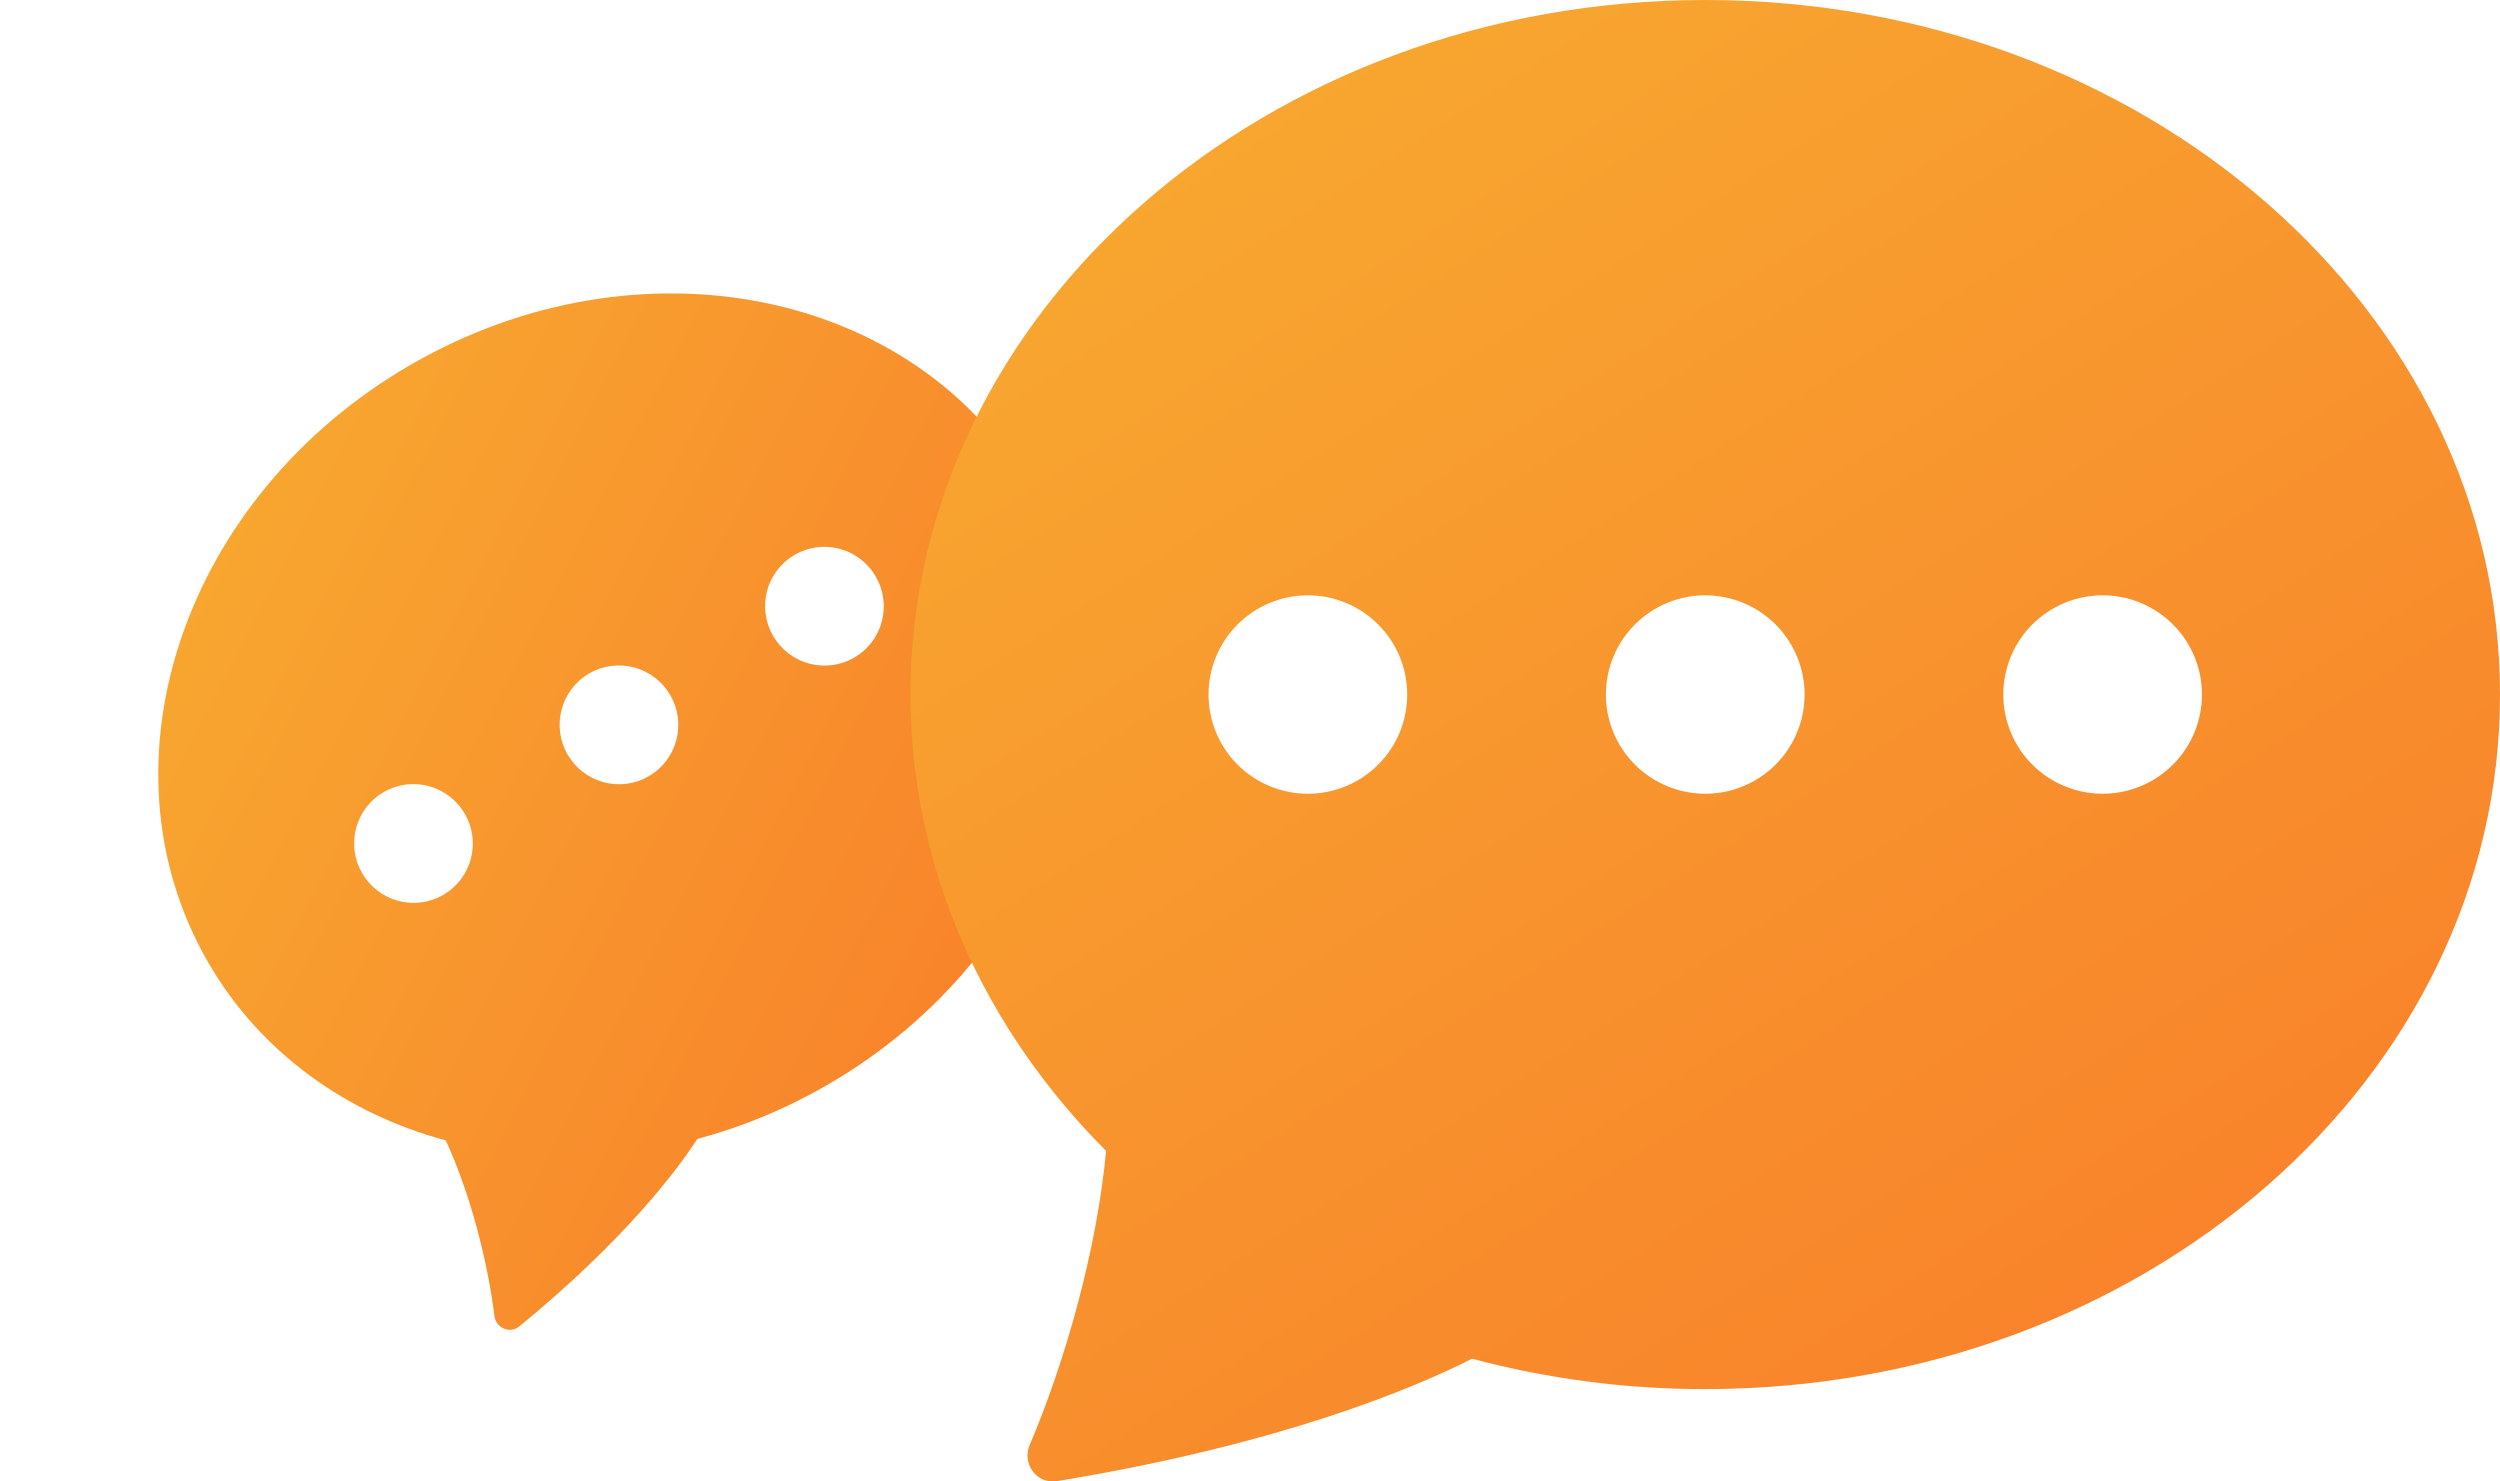
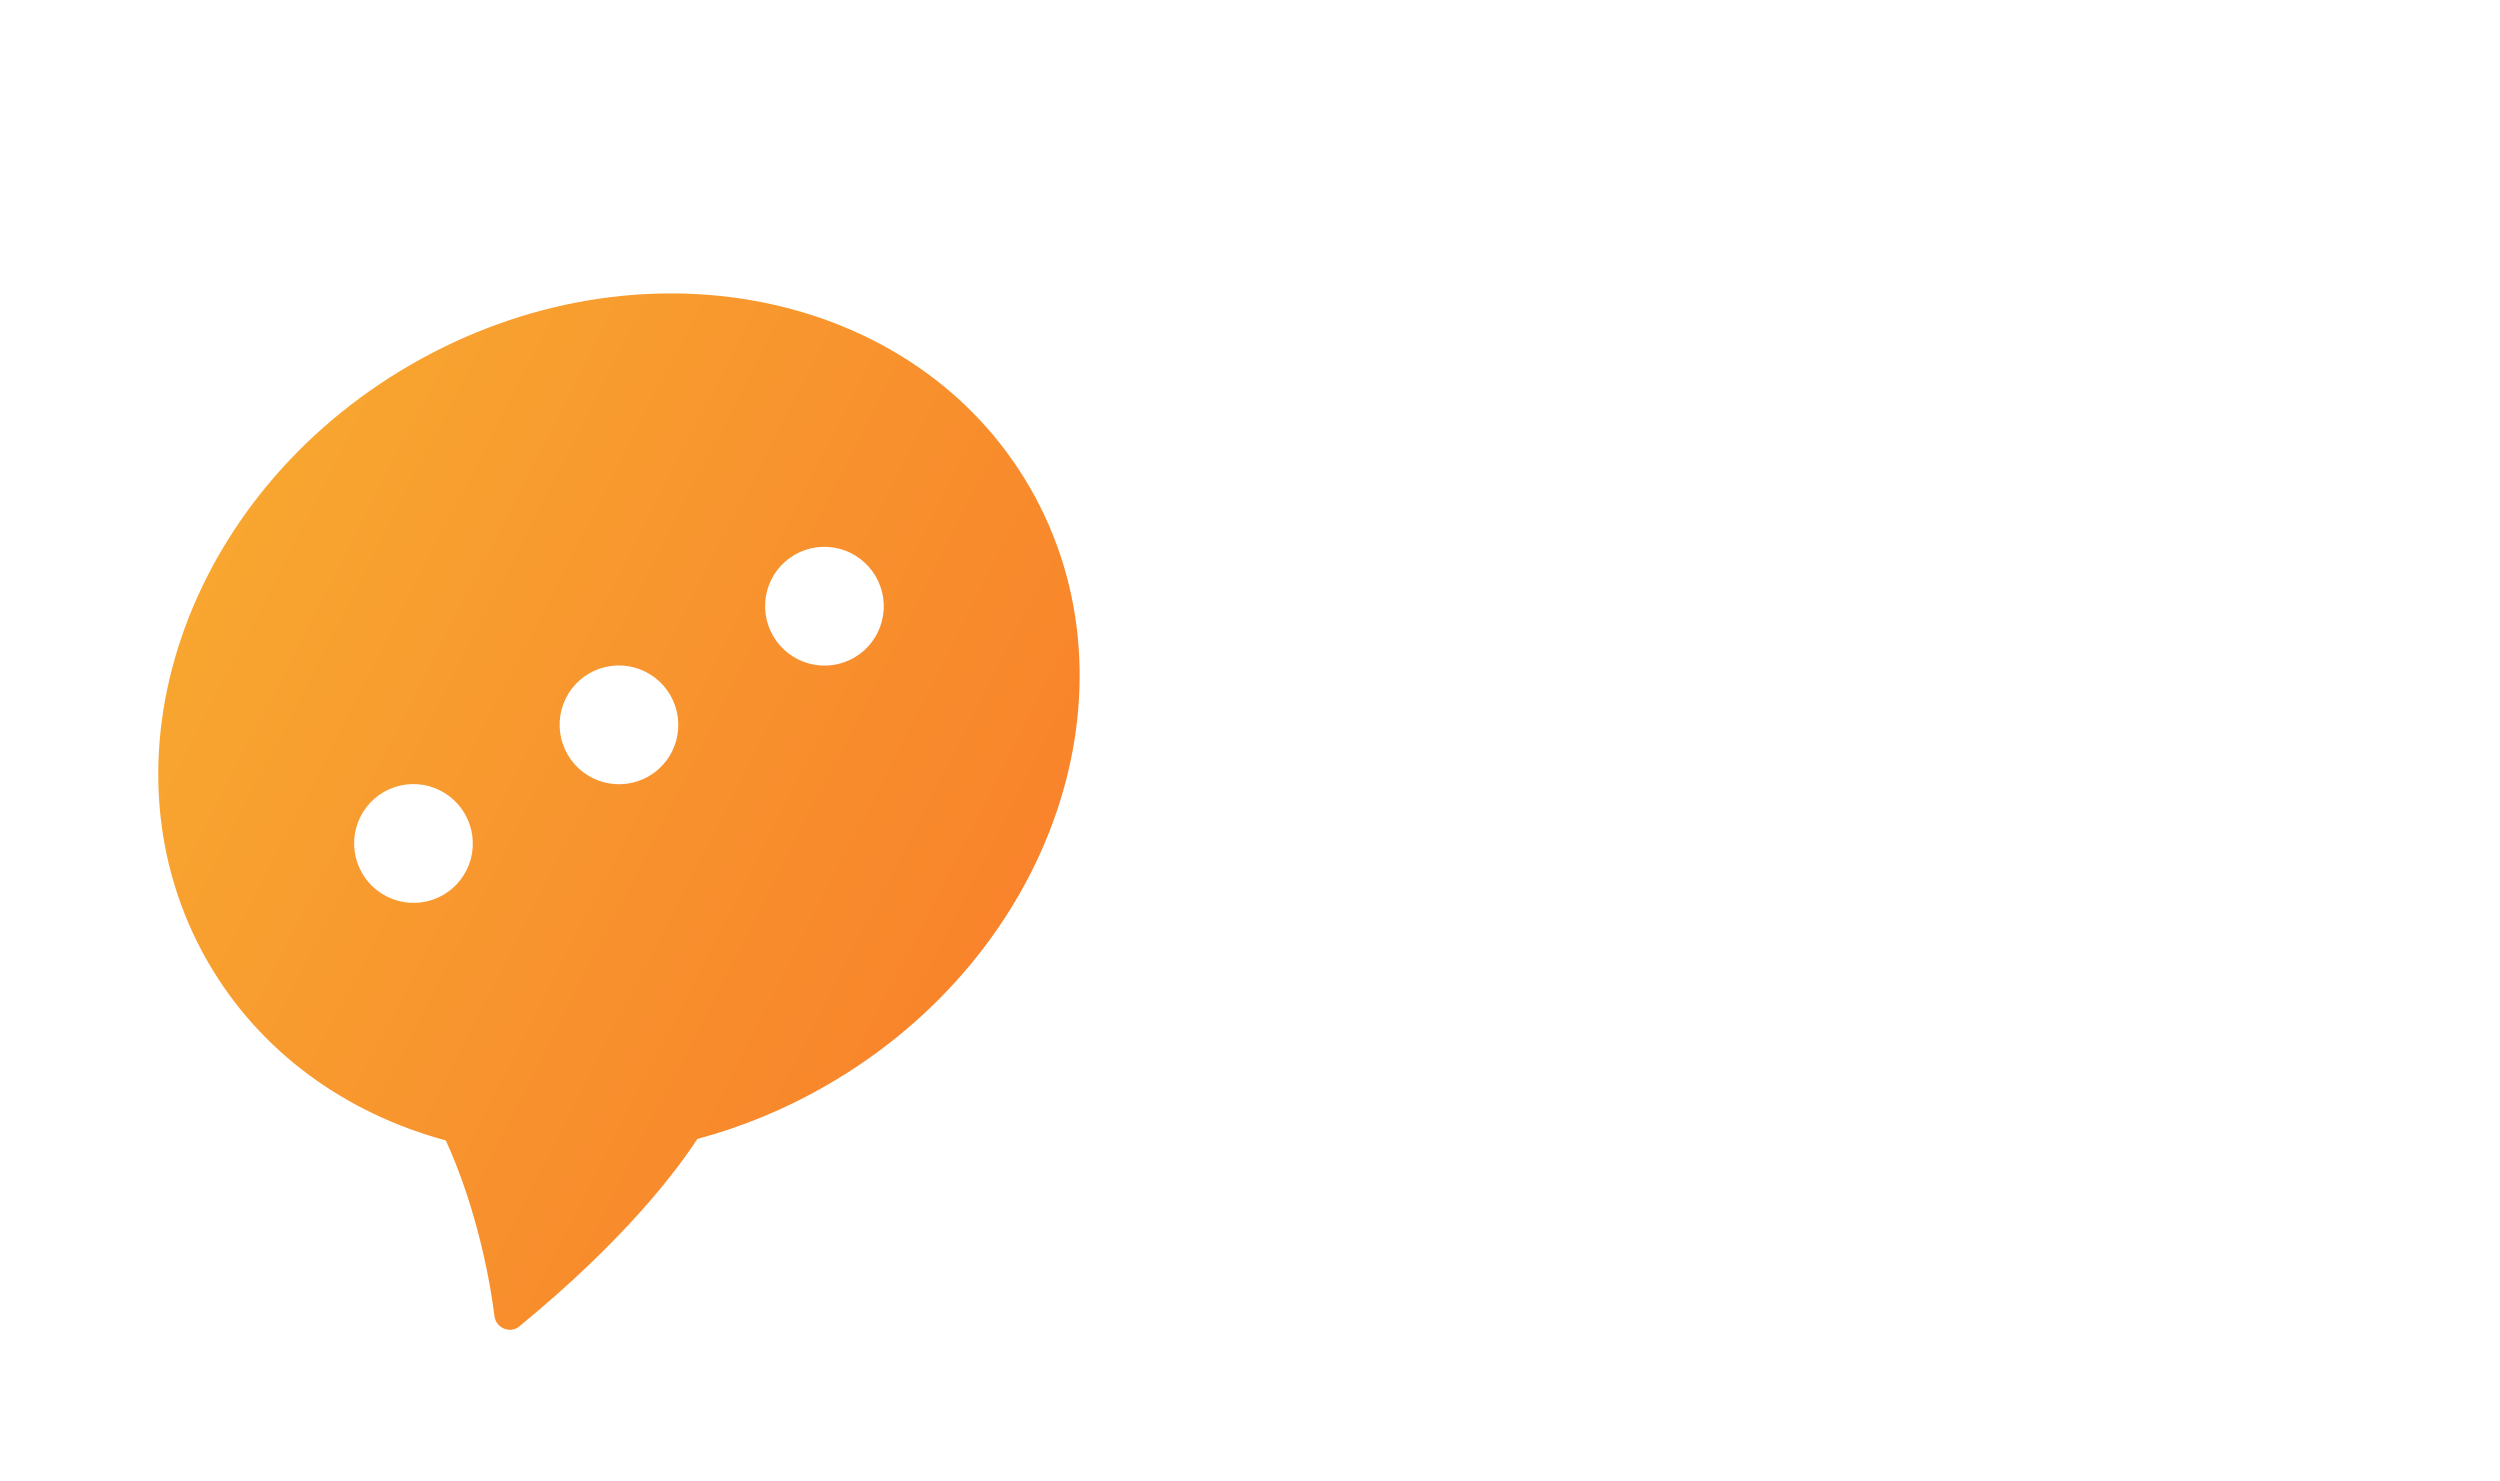
<svg xmlns="http://www.w3.org/2000/svg" width="324" height="192" viewBox="0 0 324 192" fill="none">
  <path d="M133.478 63.191C148.366 88.977 136.587 123.649 107.174 140.631C101.903 143.684 96.254 146.031 90.371 147.611C87.622 151.831 80.882 160.774 67.287 171.913C66.079 172.895 64.266 172.092 64.076 170.548C63.213 163.611 61.053 154.95 57.78 147.805C44.888 144.309 33.734 136.43 26.957 124.691C12.069 98.904 23.847 64.232 53.261 47.25C82.674 30.268 118.59 37.404 133.478 63.191ZM60.245 105.472C59.223 103.703 57.542 102.411 55.572 101.881C53.601 101.351 51.502 101.626 49.736 102.646C47.97 103.665 46.683 105.345 46.156 107.317C45.63 109.289 45.908 111.39 46.929 113.159C47.951 114.928 49.632 116.22 51.602 116.75C53.573 117.28 55.672 117.005 57.438 115.986C59.204 114.966 60.491 113.286 61.018 111.314C61.544 109.342 61.266 107.241 60.245 105.472V105.472ZM86.875 90.097C85.854 88.328 84.173 87.036 82.202 86.506C80.231 85.976 78.132 86.251 76.366 87.27C74.601 88.29 73.313 89.97 72.787 91.942C72.26 93.914 72.538 96.015 73.56 97.784C74.581 99.553 76.262 100.845 78.233 101.375C80.204 101.905 82.303 101.63 84.068 100.611C85.834 99.591 87.122 97.911 87.648 95.939C88.174 93.967 87.896 91.866 86.875 90.097V90.097ZM110.699 85.236C112.464 84.216 113.752 82.536 114.278 80.564C114.805 78.592 114.527 76.491 113.505 74.722C112.484 72.953 110.803 71.661 108.832 71.131C106.861 70.601 104.762 70.876 102.997 71.895C101.231 72.915 99.943 74.595 99.417 76.567C98.891 78.539 99.169 80.64 100.19 82.409C101.211 84.178 102.892 85.47 104.863 86C106.834 86.53 108.933 86.255 110.699 85.236V85.236Z" fill="url(#paint0_linear_576_1278)" />
-   <path d="M324 90.012C324 139.725 277.882 180.025 221 180.025C210.799 180.038 200.639 178.716 190.782 176.09C183.263 179.896 165.998 187.2 136.952 191.958C134.377 192.369 132.42 189.695 133.437 187.303C137.995 176.553 142.115 162.228 143.351 149.163C127.579 133.347 118 112.644 118 90.012C118 40.3 164.118 0 221 0C277.882 0 324 40.3 324 90.012ZM182.375 90.012C182.375 86.602 181.019 83.331 178.604 80.92C176.189 78.508 172.915 77.153 169.5 77.153C166.085 77.153 162.811 78.508 160.396 80.92C157.981 83.331 156.625 86.602 156.625 90.012C156.625 93.423 157.981 96.694 160.396 99.105C162.811 101.516 166.085 102.871 169.5 102.871C172.915 102.871 176.189 101.516 178.604 99.105C181.019 96.694 182.375 93.423 182.375 90.012V90.012ZM233.875 90.012C233.875 86.602 232.519 83.331 230.104 80.92C227.689 78.508 224.415 77.153 221 77.153C217.585 77.153 214.311 78.508 211.896 80.92C209.481 83.331 208.125 86.602 208.125 90.012C208.125 93.423 209.481 96.694 211.896 99.105C214.311 101.516 217.585 102.871 221 102.871C224.415 102.871 227.689 101.516 230.104 99.105C232.519 96.694 233.875 93.423 233.875 90.012V90.012ZM272.5 102.871C275.915 102.871 279.189 101.516 281.604 99.105C284.019 96.694 285.375 93.423 285.375 90.012C285.375 86.602 284.019 83.331 281.604 80.92C279.189 78.508 275.915 77.153 272.5 77.153C269.085 77.153 265.811 78.508 263.396 80.92C260.981 83.331 259.625 86.602 259.625 90.012C259.625 93.423 260.981 96.694 263.396 99.105C265.811 101.516 269.085 102.871 272.5 102.871V102.871Z" fill="url(#paint1_linear_576_1278)" />
  <defs>
    <linearGradient id="paint0_linear_576_1278" x1="435.812" y1="282.042" x2="-21.852" y2="47.303" gradientUnits="userSpaceOnUse">
      <stop stop-color="#FC1A1A" />
      <stop offset="1" stop-color="#F7B733" />
    </linearGradient>
    <linearGradient id="paint1_linear_576_1278" x1="579.245" y1="658.829" x2="114.071" y2="-63.952" gradientUnits="userSpaceOnUse">
      <stop stop-color="#FC1A1A" />
      <stop offset="1" stop-color="#F7B733" />
    </linearGradient>
  </defs>
</svg>